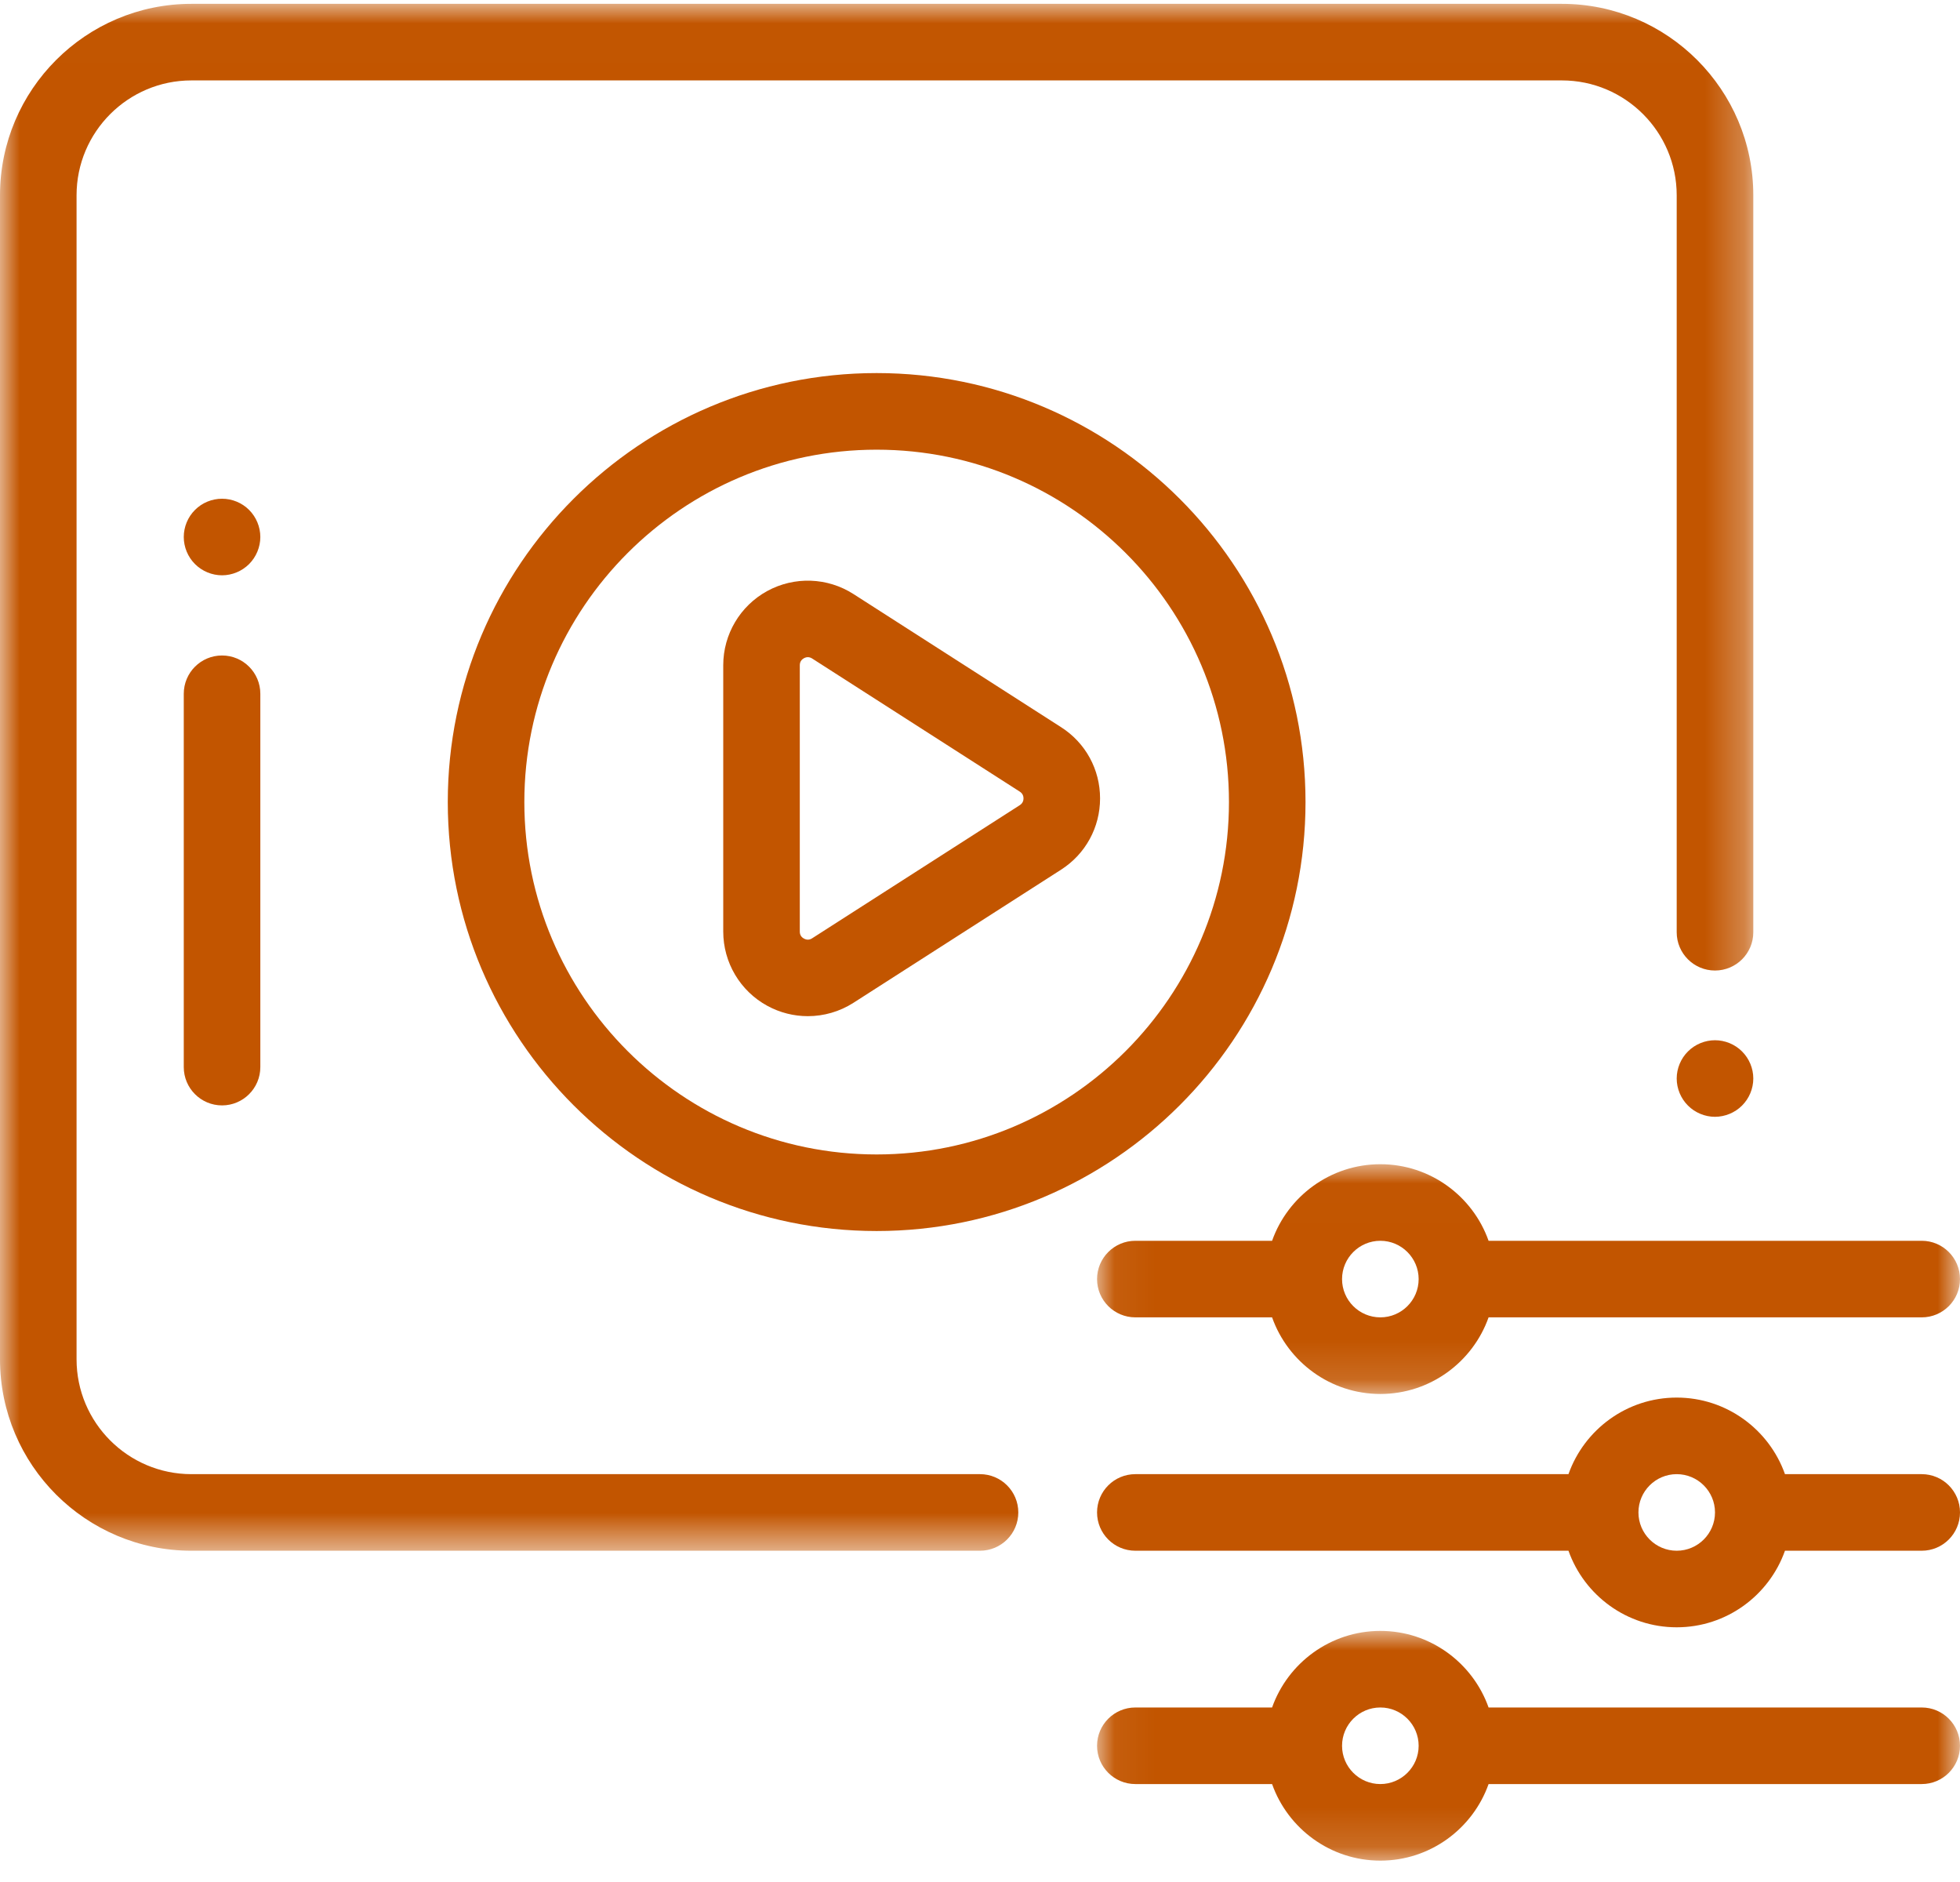
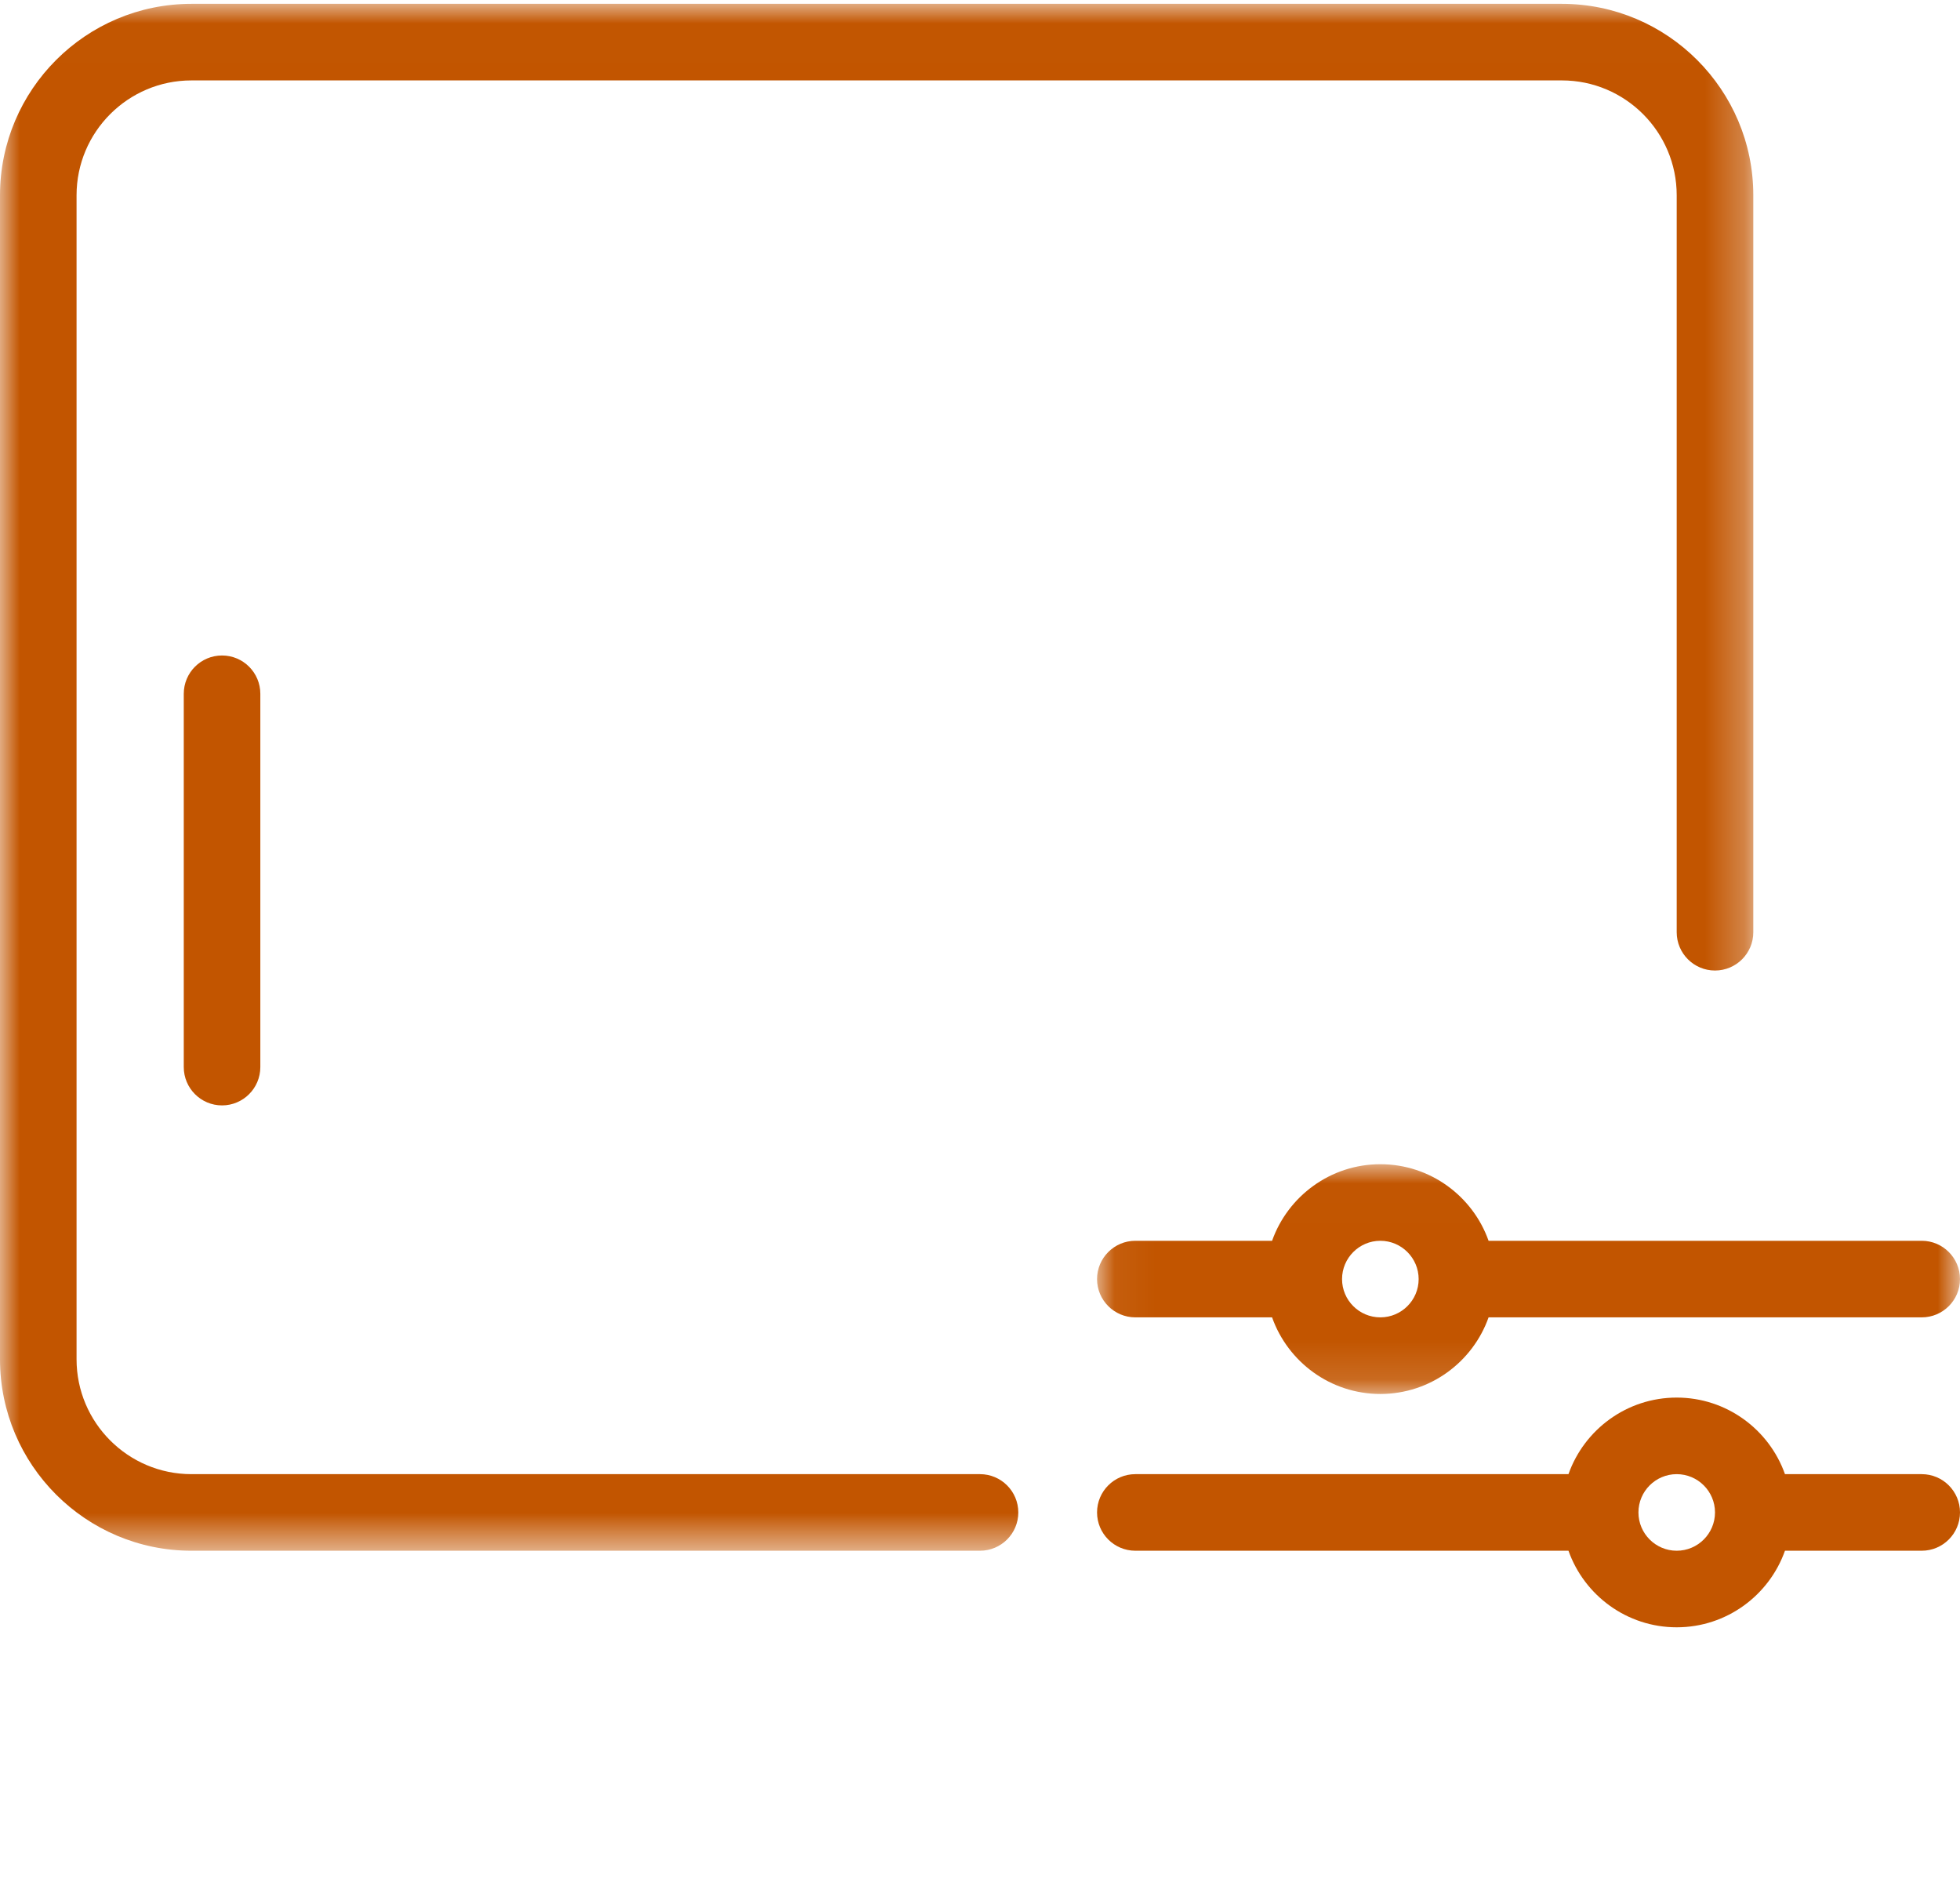
<svg xmlns="http://www.w3.org/2000/svg" xmlns:xlink="http://www.w3.org/1999/xlink" width="50px" height="48px" viewBox="0 0 50 48" version="1.1">
  <title>Group 22</title>
  <desc>Created with Sketch.</desc>
  <defs>
    <polygon id="path-1" points="0 0.006 44.727 0.006 44.727 39.459 0 39.459" />
-     <polygon id="path-3" points="0.056 0 22.07 0 22.07 5.859 0.056 5.859" />
    <polygon id="path-5" points="0.056 0.012 22.07 0.012 22.07 5.872 0.056 5.872" />
  </defs>
  <g id="v01" stroke="none" stroke-width="1" fill="none" fill-rule="evenodd">
    <g id="Landing_Creative_Lab_Efebe_02" transform="translate(-152, -1709)">
      <g id="Group-22" transform="translate(152, 1709)">
        <g id="Group-3" transform="translate(0, 0.092)">
          <mask id="mask-2" fill="white">
            <use xlink:href="#path-1" />
          </mask>
          <g id="Clip-2" />
          <path d="M25,37.506 L4.883,37.506 C3.267,37.506 1.953,36.192 1.953,34.576 L1.953,4.889 C1.953,3.273 3.267,1.959 4.883,1.959 L39.844,1.959 C41.459,1.959 42.773,3.273 42.773,4.889 L42.773,23.685 C42.773,24.224 43.211,24.661 43.75,24.661 C44.289,24.661 44.727,24.224 44.727,23.685 L44.727,4.889 C44.727,2.197 42.536,0.006 39.844,0.006 L4.883,0.006 C2.19,0.006 0,2.197 0,4.889 L0,34.576 C0,37.269 2.19,39.459 4.883,39.459 L25,39.459 C25.539,39.459 25.977,39.022 25.977,38.483 C25.977,37.943 25.539,37.506 25,37.506" id="Fill-1" fill="#C25500" mask="url(#mask-2)" />
        </g>
-         <path d="M44.44,28.197 C44.622,28.016 44.727,27.764 44.727,27.507 C44.727,27.249 44.622,26.998 44.44,26.817 C44.259,26.635 44.007,26.531 43.75,26.531 C43.493,26.531 43.241,26.635 43.06,26.817 C42.878,26.998 42.773,27.25 42.773,27.507 C42.773,27.764 42.878,28.016 43.06,28.197 C43.241,28.379 43.493,28.484 43.75,28.484 C44.007,28.483 44.259,28.379 44.44,28.197" id="Fill-4" fill="#C25500" />
        <path d="M42.773,39.551 C42.235,39.551 41.797,39.113 41.797,38.574 C41.797,38.036 42.235,37.598 42.773,37.598 C43.312,37.598 43.75,38.036 43.75,38.574 C43.75,39.113 43.312,39.551 42.773,39.551 M49.023,37.598 L45.535,37.598 C45.132,36.461 44.046,35.645 42.773,35.645 C41.5,35.645 40.415,36.461 40.012,37.598 L28.963,37.598 C28.423,37.598 27.986,38.035 27.986,38.574 C27.986,39.114 28.423,39.551 28.963,39.551 L40.012,39.551 C40.415,40.688 41.5,41.504 42.773,41.504 C44.046,41.504 45.132,40.688 45.535,39.551 L49.023,39.551 C49.563,39.551 50,39.114 50,38.574 C50,38.035 49.563,37.598 49.023,37.598" id="Fill-6" fill="#C25500" />
        <g id="Group-10" transform="translate(27.93, 41.596)">
          <mask id="mask-4" fill="white">
            <use xlink:href="#path-3" />
          </mask>
          <g id="Clip-9" />
          <path d="M7.283,3.906 C6.744,3.906 6.306,3.468 6.306,2.93 C6.306,2.391 6.744,1.953 7.283,1.953 C7.821,1.953 8.26,2.391 8.26,2.93 C8.26,3.468 7.821,3.906 7.283,3.906 M21.094,1.953 L10.044,1.953 C9.641,0.817 8.556,0 7.283,0 C6.01,0 4.924,0.817 4.521,1.953 L1.033,1.953 C0.494,1.953 0.056,2.39 0.056,2.93 C0.056,3.469 0.494,3.906 1.033,3.906 L4.521,3.906 C4.924,5.043 6.01,5.859 7.283,5.859 C8.556,5.859 9.641,5.043 10.044,3.906 L21.094,3.906 C21.633,3.906 22.07,3.469 22.07,2.93 C22.07,2.39 21.633,1.953 21.094,1.953" id="Fill-8" fill="#C25500" mask="url(#mask-4)" />
        </g>
        <g id="Group-13" transform="translate(27.93, 29.681)">
          <mask id="mask-6" fill="white">
            <use xlink:href="#path-5" />
          </mask>
          <g id="Clip-12" />
          <path d="M7.283,3.918 C6.744,3.918 6.306,3.481 6.306,2.942 C6.306,2.404 6.744,1.965 7.283,1.965 C7.821,1.965 8.26,2.404 8.26,2.942 C8.26,3.481 7.821,3.918 7.283,3.918 M7.283,0.012 C6.01,0.012 4.924,0.829 4.521,1.965 L1.033,1.965 C0.494,1.965 0.056,2.403 0.056,2.942 C0.056,3.481 0.494,3.918 1.033,3.918 L4.521,3.918 C4.924,5.055 6.01,5.872 7.283,5.872 C8.556,5.872 9.642,5.055 10.044,3.918 L21.094,3.918 C21.633,3.918 22.07,3.481 22.07,2.942 C22.07,2.403 21.633,1.965 21.094,1.965 L10.044,1.965 C9.642,0.829 8.556,0.012 7.283,0.012" id="Fill-11" fill="#C25500" mask="url(#mask-6)" />
        </g>
-         <path d="M22.363,29.444 C17.408,29.444 13.376,25.412 13.376,20.456 C13.376,15.5 17.408,11.469 22.363,11.469 C27.319,11.469 31.351,15.5 31.351,20.456 C31.351,25.412 27.319,29.444 22.363,29.444 M33.304,20.456 C33.304,14.423 28.396,9.515 22.363,9.515 C16.331,9.515 11.423,14.423 11.423,20.456 C11.423,26.489 16.331,31.397 22.363,31.397 C28.396,31.397 33.304,26.489 33.304,20.456" id="Fill-14" fill="#C25500" />
-         <path d="M26.016,20.535 L20.718,23.931 C20.65,23.975 20.58,23.977 20.509,23.938 C20.438,23.9 20.403,23.84 20.403,23.759 L20.403,16.967 C20.403,16.887 20.439,16.827 20.509,16.788 C20.542,16.77 20.575,16.761 20.608,16.761 C20.645,16.761 20.682,16.772 20.718,16.795 L26.016,20.191 C26.093,20.241 26.11,20.312 26.11,20.363 C26.11,20.414 26.093,20.485 26.016,20.535 M27.069,18.547 L21.772,15.151 C21.107,14.725 20.265,14.696 19.572,15.074 C18.88,15.453 18.45,16.178 18.45,16.967 L18.45,23.759 C18.45,24.548 18.88,25.274 19.572,25.652 C19.896,25.829 20.252,25.917 20.607,25.917 C21.013,25.917 21.418,25.803 21.772,25.576 L27.07,22.18 C27.692,21.781 28.063,21.102 28.063,20.363 C28.063,19.624 27.692,18.945 27.069,18.547" id="Fill-16" fill="#C25500" />
        <path d="M4.688,17.695 L4.688,27.216 C4.688,27.755 5.125,28.193 5.664,28.193 C6.203,28.193 6.641,27.755 6.641,27.216 L6.641,17.695 C6.641,17.155 6.203,16.718 5.664,16.718 C5.125,16.718 4.688,17.155 4.688,17.695" id="Fill-18" fill="#C25500" />
-         <path d="M6.355,13.006 C6.173,12.823 5.921,12.72 5.664,12.72 C5.407,12.72 5.155,12.823 4.974,13.006 C4.792,13.186 4.688,13.438 4.688,13.696 C4.688,13.953 4.792,14.205 4.974,14.386 C5.155,14.568 5.407,14.673 5.664,14.673 C5.921,14.673 6.173,14.568 6.355,14.386 C6.536,14.204 6.641,13.953 6.641,13.696 C6.641,13.438 6.536,13.187 6.355,13.006" id="Fill-20" fill="#C25500" />
      </g>
    </g>
  </g>
</svg>